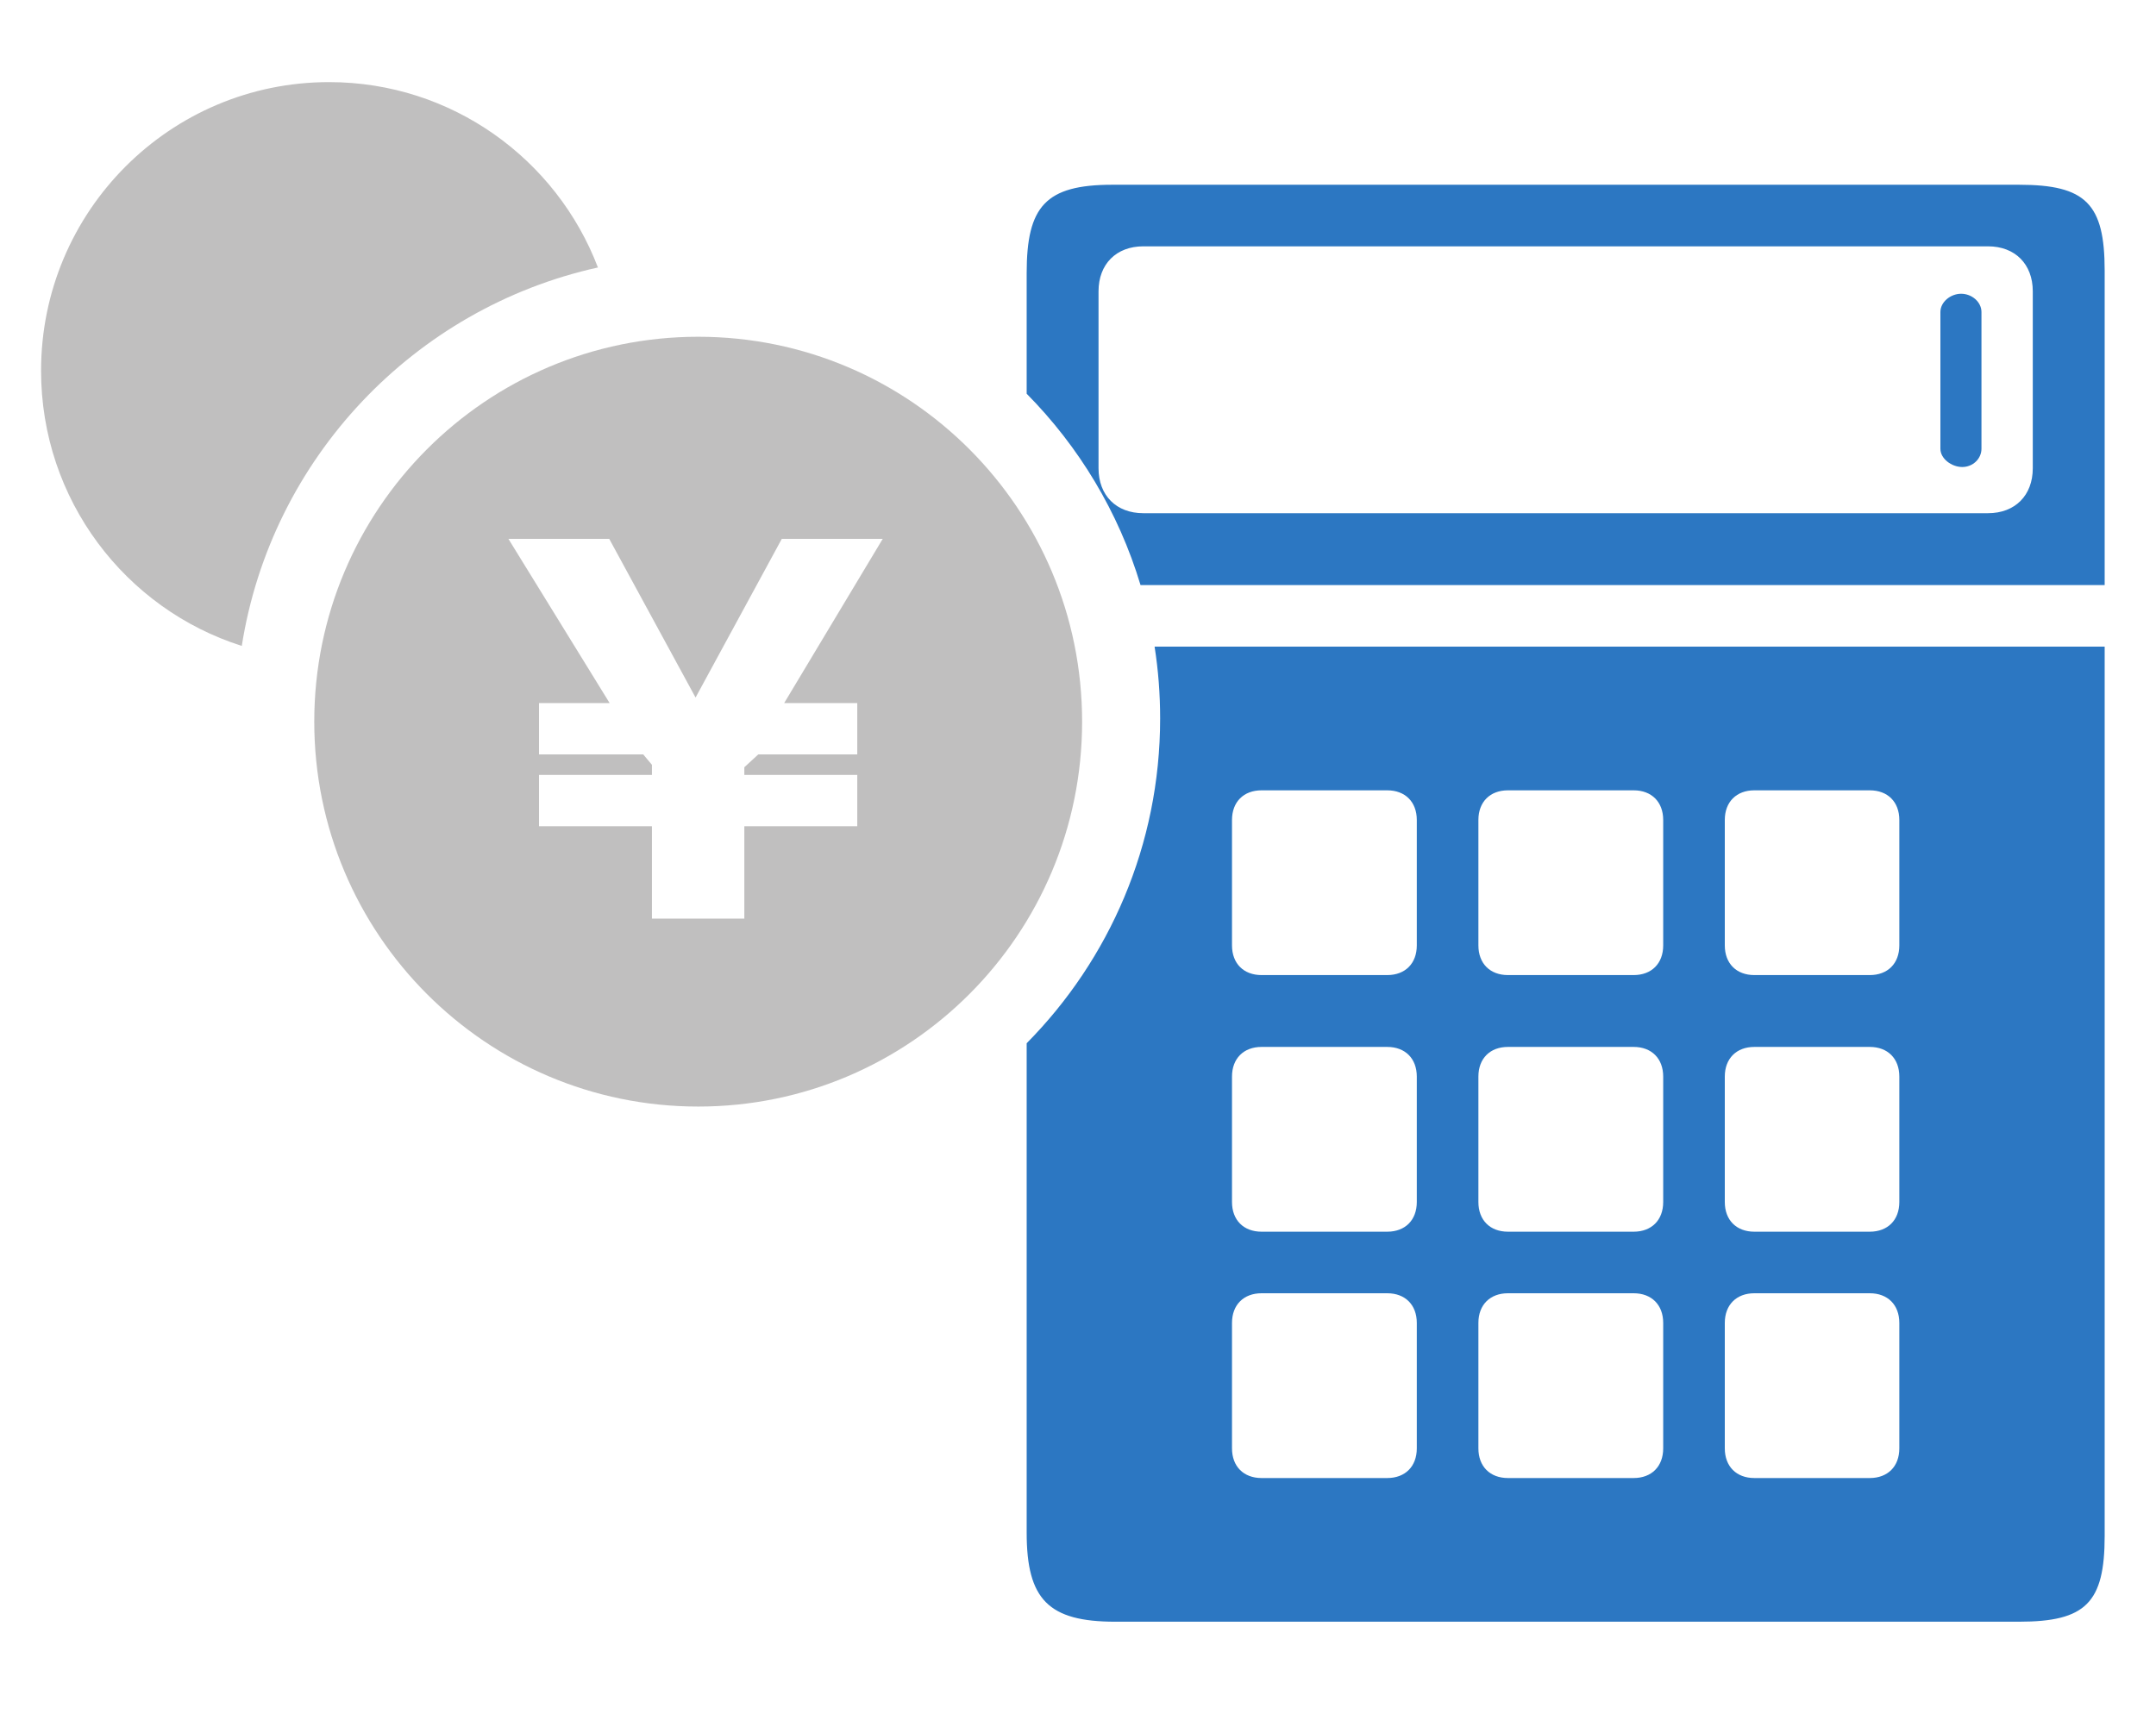
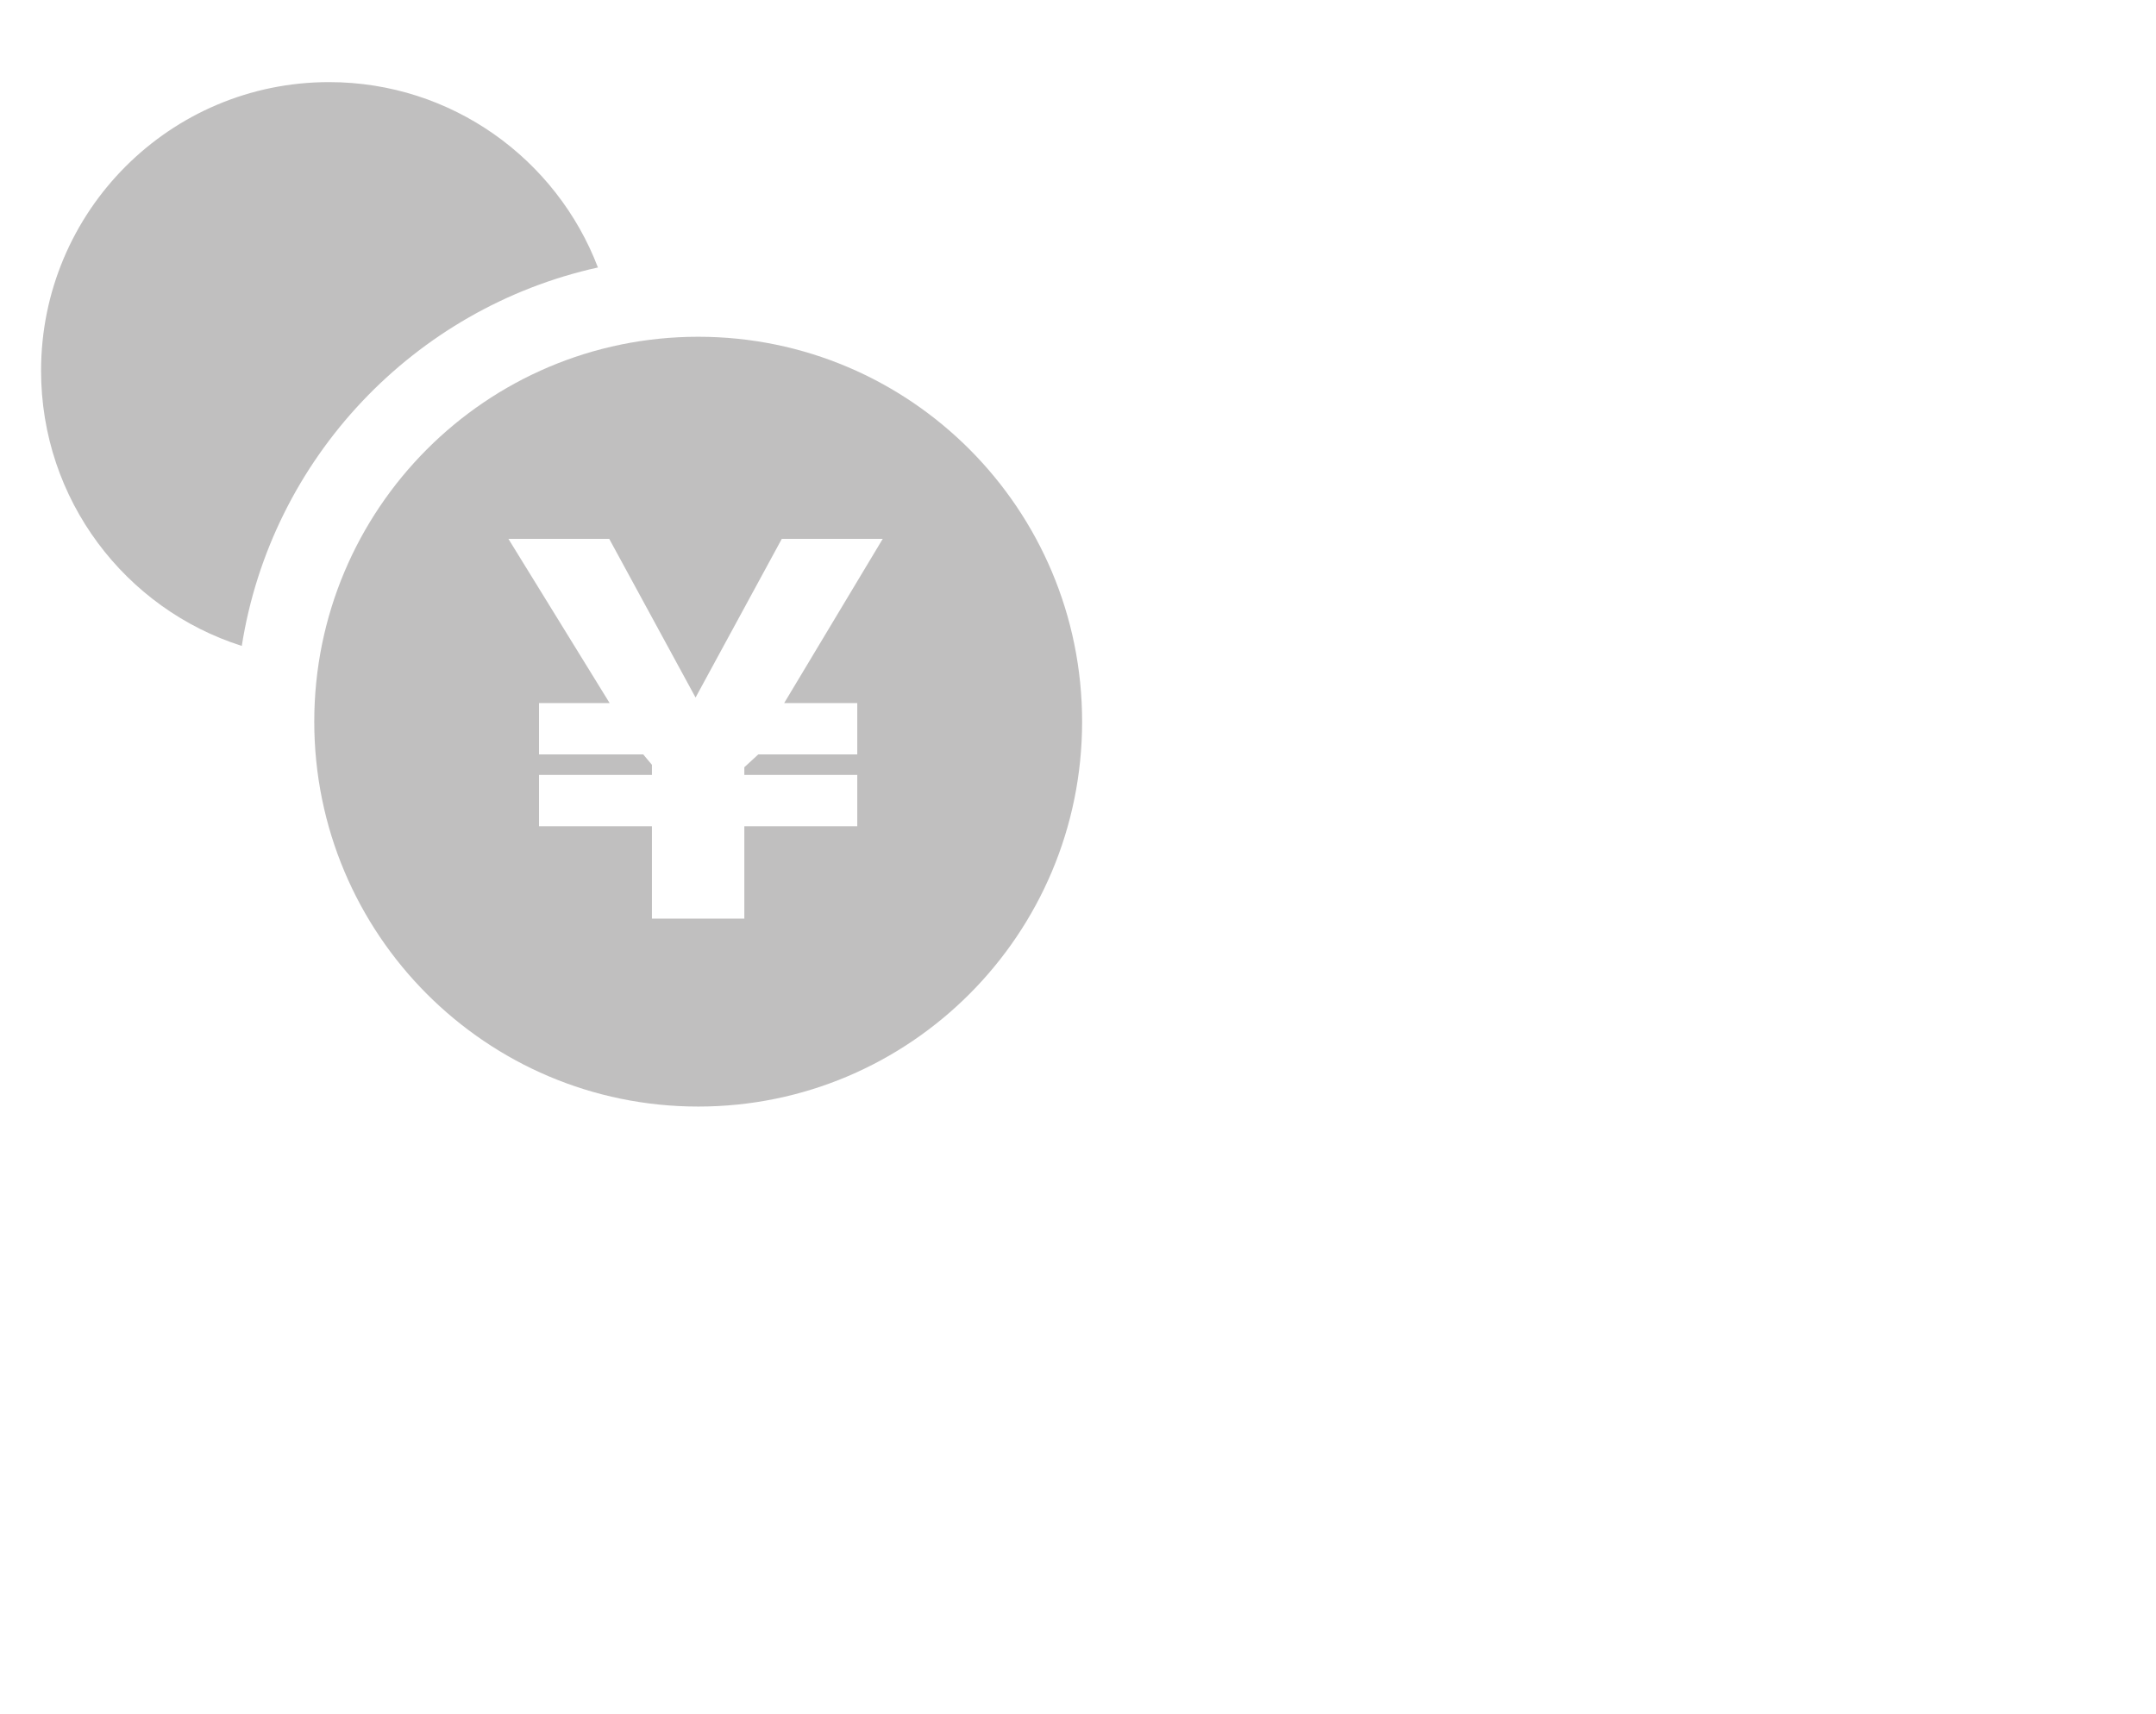
<svg xmlns="http://www.w3.org/2000/svg" version="1.1" id="レイヤー_1" x="0px" y="0px" width="210px" height="167px" viewBox="0 0 210 167" enable-background="new 0 0 210 167" xml:space="preserve">
  <g>
-     <path fill="#2C77C2" d="M100,101.641v47.689c0,6.51,2.13,8.67,8.63,8.67h88.03c6.5,0,8.34-1.85,8.34-8.359V63h-92.54   c0.36,2.28,0.54,4.62,0.54,7C113,82.33,108.04,93.51,100,101.641z M168,128.891c0-1.761,1.13-2.891,2.88-2.891h11.24   c1.75,0,2.88,1.13,2.88,2.891v12.219c0,1.762-1.13,2.892-2.88,2.892h-11.24c-1.75,0-2.88-1.13-2.88-2.892V128.891z M144,128.891   c0-1.761,1.13-2.891,2.88-2.891h12.24c1.75,0,2.88,1.13,2.88,2.891v12.219c0,1.762-1.13,2.892-2.88,2.892h-12.24   c-1.75,0-2.88-1.13-2.88-2.892V128.891z M120,128.891c0-1.761,1.13-2.891,2.88-2.891h12.24c1.75,0,2.88,1.13,2.88,2.891v12.219   c0,1.762-1.13,2.892-2.88,2.892h-12.24c-1.75,0-2.88-1.13-2.88-2.892V128.891z M168,104.891c0-1.761,1.13-2.891,2.88-2.891h11.24   c1.75,0,2.88,1.13,2.88,2.891v12.219c0,1.762-1.13,2.892-2.88,2.892h-11.24c-1.75,0-2.88-1.13-2.88-2.892V104.891z M144,104.891   c0-1.761,1.13-2.891,2.88-2.891h12.24c1.75,0,2.88,1.13,2.88,2.891v12.219c0,1.762-1.13,2.892-2.88,2.892h-12.24   c-1.75,0-2.88-1.13-2.88-2.892V104.891z M120,104.891c0-1.761,1.13-2.891,2.88-2.891h12.24c1.75,0,2.88,1.13,2.88,2.891v12.219   c0,1.762-1.13,2.892-2.88,2.892h-12.24c-1.75,0-2.88-1.13-2.88-2.892V104.891z M168,79.89c0-1.76,1.13-2.89,2.88-2.89h11.24   c1.75,0,2.88,1.13,2.88,2.89v12.219c0,1.761-1.13,2.891-2.88,2.891h-11.24c-1.75,0-2.88-1.13-2.88-2.891V79.89z M144,79.89   c0-1.76,1.13-2.89,2.88-2.89h12.24c1.75,0,2.88,1.13,2.88,2.89v12.219c0,1.761-1.13,2.891-2.88,2.891h-12.24   c-1.75,0-2.88-1.13-2.88-2.891V79.89z M120,79.89c0-1.76,1.13-2.89,2.88-2.89h12.24c1.75,0,2.88,1.13,2.88,2.89v12.219   c0,1.761-1.13,2.891-2.88,2.891h-12.24c-1.75,0-2.88-1.13-2.88-2.891V79.89z M189,30.4v13.32c0,0.98,1.1,1.78,2.13,1.78   s1.87-0.8,1.87-1.78V30.4c0-0.98-0.939-1.78-1.98-1.78C189.99,28.62,189,29.42,189,30.4z M100,26.61v11.75   c5.09,5.15,8.95,11.52,11.09,18.64H205V26.36c0-6.51-1.84-8.36-8.34-8.36h-88.32C101.84,18,100,20.1,100,26.61z M107,28.38   c0-2.65,1.73-4.38,4.359-4.38h82.281c2.629,0,4.358,1.73,4.358,4.38v17.24c0,2.65-1.729,4.38-4.358,4.38h-82.281   C108.73,50,107,48.27,107,45.62V28.38z" />
    <path opacity="0.25" fill="#040000" enable-background="new    " d="M4,36.12c0,12.57,8.21,23.21,19.55,26.81   c2.88-18.28,16.79-32.91,34.69-36.87C54.21,15.5,44,8,32.05,8C16.56,8,4,20.59,4,36.12z" />
    <path opacity="0.25" fill="#040000" enable-background="new    " d="M30.61,70.31c0,20.709,16.74,37.5,37.4,37.5   c20.65,0,37.39-16.791,37.39-37.5c0-20.71-16.74-37.5-37.39-37.5C47.35,32.81,30.61,49.6,30.61,70.31z M62.65,73.5H52.5v-5h6.88   l-9.86-16h9.82l8.41,15.46l8.4-15.46h9.83l-9.6,16h7.12v5h-9.64l-1.36,1.25v0.75h11v5h-11v9h-9v-9h-11v-5h11v-0.99L62.65,73.5z" />
  </g>
</svg>